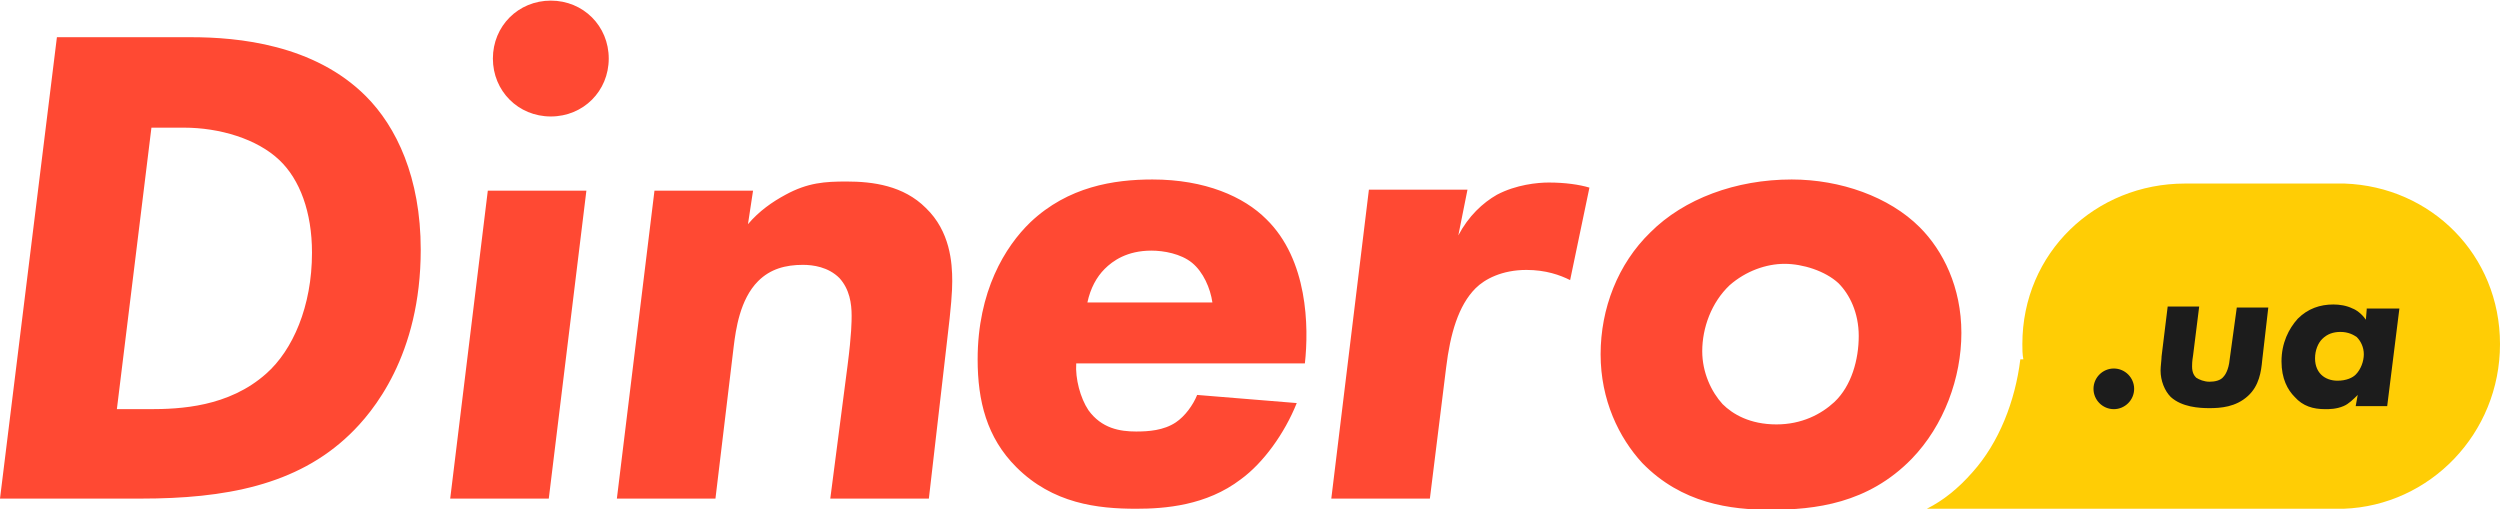
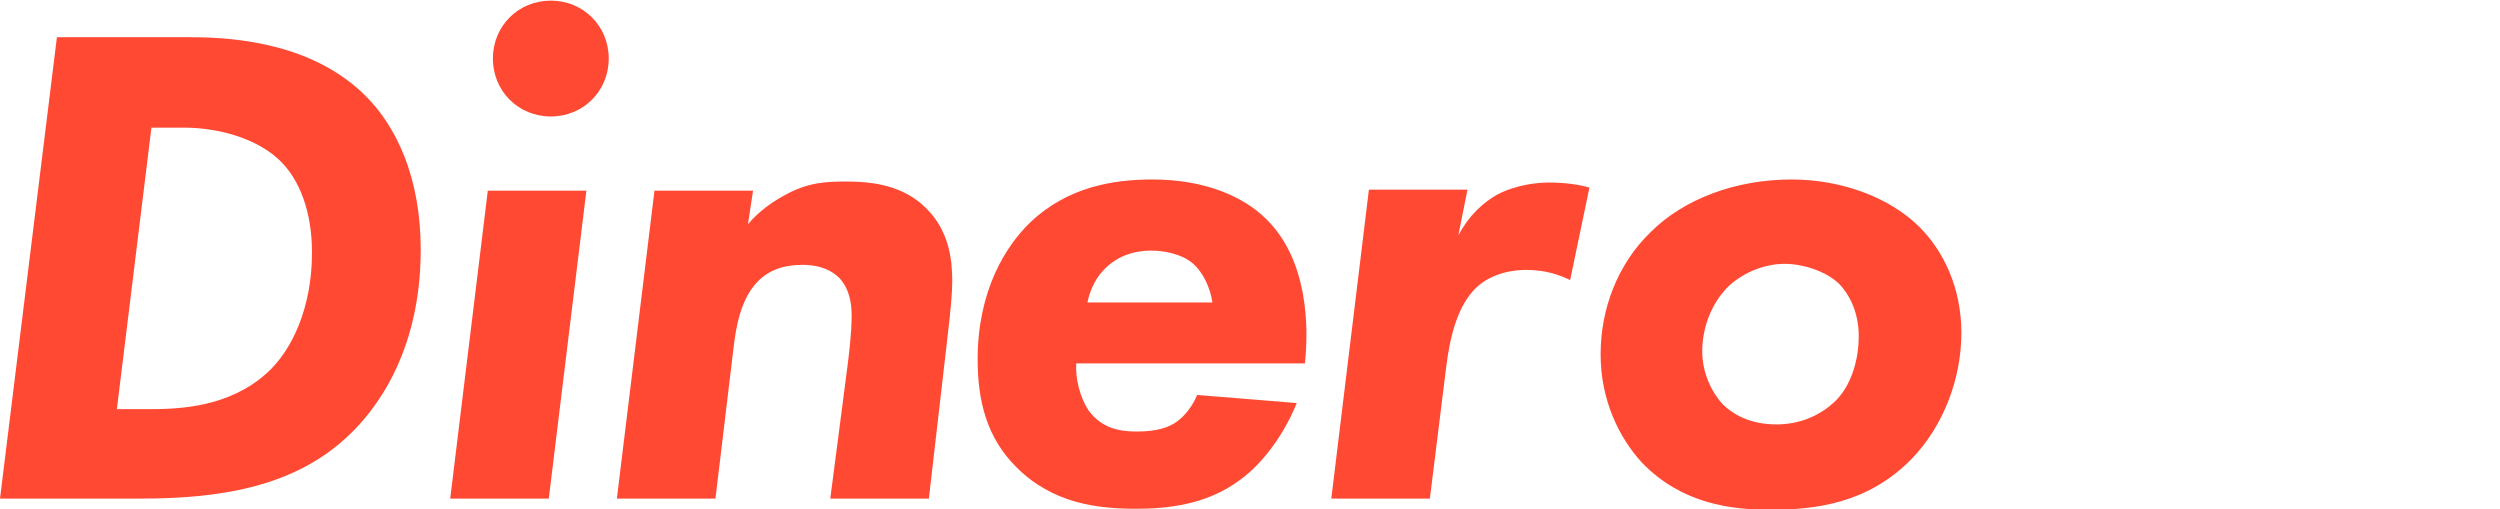
<svg xmlns="http://www.w3.org/2000/svg" version="1.1" id="Group_13_1_" x="0px" y="0px" viewBox="0 0 246 50" style="enable-background:new 0 0 246 50;" xml:space="preserve" width="800" height="163">
  <style type="text/css">
	.st0{fill-rule:evenodd;clip-rule:evenodd;fill:#FF4933;}
	.st1{fill-rule:evenodd;clip-rule:evenodd;fill:#FFCD05;}
	.st2{fill-rule:evenodd;clip-rule:evenodd;fill:#1C1C1C;}
</style>
  <g id="Dinero">
    <g>
      <path class="st0" d="M18.8,3.6H5.6L0,49h13.9c8.2,0,15.3-1.3,20.5-6.3c2.3-2.2,7-7.8,7-18.2c0-7.1-2.4-12.1-5.4-15.1    C30.9,4.3,23.4,3.6,18.8,3.6z M26.2,36.7c-3.7,3.3-8.5,3.5-11.5,3.5h-3.2l3.4-27.7h3.2c3.5,0,7.2,1.1,9.4,3.2    c2,1.9,3.2,5.1,3.2,9.1C30.7,30.1,28.8,34.4,26.2,36.7z M54.2,0c-3.2,0-5.7,2.5-5.7,5.7s2.5,5.7,5.7,5.7c3.2,0,5.7-2.5,5.7-5.7    S57.4,0,54.2,0z M44.3,49h9.7l3.7-30.3H48L44.3,49z M83.3,17.8c-2.1,0-3.8,0.1-6,1.3c-1.3,0.7-2.6,1.6-3.7,2.9l0.5-3.3h-9.7    L60.7,49h9.7l1.8-15c0.2-1.6,0.6-4.6,2.4-6.4c1.2-1.2,2.7-1.6,4.4-1.6c1,0,2.5,0.2,3.6,1.3c1,1.1,1.2,2.5,1.2,3.7    c0,0.5,0,1.8-0.4,4.9L81.7,49h9.7l1.8-15.6c0.4-3.3,0.5-4.8,0.5-5.8c0-1.8-0.2-4.9-2.6-7.2C88.9,18.2,85.9,17.8,83.3,17.8z     M113.4,17.6c-3.8,0-8.3,0.7-12,4.2c-2.5,2.4-5.2,6.8-5.2,13.5c0,4.1,0.9,7.7,3.8,10.6c3.6,3.6,8,4.1,11.8,4.1    c2.8,0,6.9-0.3,10.3-2.9c2.2-1.6,4.3-4.5,5.5-7.5l-9.8-0.8c-0.4,1-1.2,2.1-2.1,2.7c-1.2,0.8-2.7,0.9-3.9,0.9    c-1.6,0-3.4-0.3-4.7-2.1c-0.8-1.2-1.3-3.1-1.2-4.6h22.5c0.4-3.6,0.3-10.2-3.8-14.2C122.4,19.3,118.6,17.6,113.4,17.6z M107,29.7    c0.3-1.4,0.9-2.5,1.7-3.3c0.8-0.8,2.2-1.8,4.6-1.8c1.2,0,2.9,0.3,4,1.2c1.1,0.9,1.8,2.5,2,3.9H107z M147.3,19.1    c-1.4,0.8-2.8,2.1-3.8,4l0.9-4.5h-9.7L131,49h9.7l1.6-12.9c0.4-3.3,1.2-6.1,2.9-7.8c0.9-0.9,2.6-1.8,5-1.8c1.9,0,3.3,0.5,4.3,1    l1.9-9.1c-1-0.3-2.4-0.5-4-0.5C151.3,17.9,149.2,18.1,147.3,19.1z M188.9,22.3c-3-3-7.8-4.7-12.6-4.7c-5.5,0-10.6,1.9-13.9,5.2    c-3.2,3.1-4.9,7.5-4.9,12c0,4.5,1.8,8.2,4.1,10.7c3.9,4,8.7,4.6,12.6,4.6c4.4,0,9.6-0.6,13.9-5c3.2-3.3,4.9-8,4.9-12.4    C193,28.2,191.2,24.6,188.9,22.3z M180.5,39.5c-1.3,1.2-3.2,2.2-5.7,2.2c-2.6,0-4.3-1-5.3-2c-1.1-1.2-2-3.1-2-5.2    c0-2.3,0.9-4.8,2.7-6.5c1.6-1.4,3.6-2.1,5.4-2.1c1.8,0,4,0.7,5.3,1.9c1.1,1.1,2,2.9,2,5.2S182.2,37.9,180.5,39.5z" />
    </g>
  </g>
  <g id="Rectangle_4">
    <g>
-       <path class="st1" d="M230.7,18L230.7,18l-15.2,0v0c-0.2,0-0.3,0-0.5,0c-8.8,0-16,6.8-16,15.8c0,0.5,0,1,0.1,1.5h-0.3    c-0.5,4.1-2.1,8.2-4.7,11.1c-1.4,1.6-2.9,2.8-4.5,3.6h41v0c8.5-0.3,15.4-7.4,15.4-16.2C246,25,239.2,18.3,230.7,18z" />
-     </g>
+       </g>
  </g>
  <g id="_x2E_ua">
    <g>
-       <path class="st2" d="M208,36.2c-1.1,0-2,0.9-2,2c0,1.1,0.9,2,2,2s2-0.9,2-2C210,37.1,209.1,36.2,208,36.2z M219.4,35.3    c-0.1,1.1-0.5,1.6-0.6,1.7c-0.3,0.4-0.9,0.5-1.4,0.5c-0.5,0-1-0.2-1.3-0.4c-0.2-0.2-0.4-0.5-0.4-1.1c0-0.2,0-0.5,0.1-1.1l0.6-4.8    h-3.1l-0.6,4.9c0,0.3-0.1,1-0.1,1.4c0,1,0.4,2,1,2.6c1.1,1,2.8,1.1,3.8,1.1c1.1,0,2.6-0.1,3.8-1.2c1.1-1,1.3-2.4,1.4-3.5l0.6-5.2    h-3.1L219.4,35.3z M232.9,30.2l-0.1,1.2c-0.4-0.6-1-1-1.3-1.1c-0.6-0.3-1.3-0.4-1.9-0.4c-1.3,0-2.5,0.4-3.5,1.4    c-0.9,1-1.6,2.4-1.6,4.2c0,1.7,0.6,2.8,1.3,3.5c0.8,0.9,1.8,1.2,3,1.2c0.4,0,1.1,0,1.8-0.3c0.5-0.2,1-0.7,1.4-1.1l-0.2,1.1h3.1    l1.2-9.6H232.9z M231.8,36.8c-0.3,0.3-0.9,0.6-1.8,0.6c-0.6,0-1.2-0.2-1.6-0.6c-0.3-0.3-0.6-0.8-0.6-1.6s0.3-1.5,0.7-1.9    c0.5-0.5,1.1-0.7,1.8-0.7c0.8,0,1.3,0.3,1.6,0.5c0.4,0.4,0.7,1,0.7,1.7C232.6,35.5,232.3,36.3,231.8,36.8z" />
-     </g>
+       </g>
  </g>
</svg>